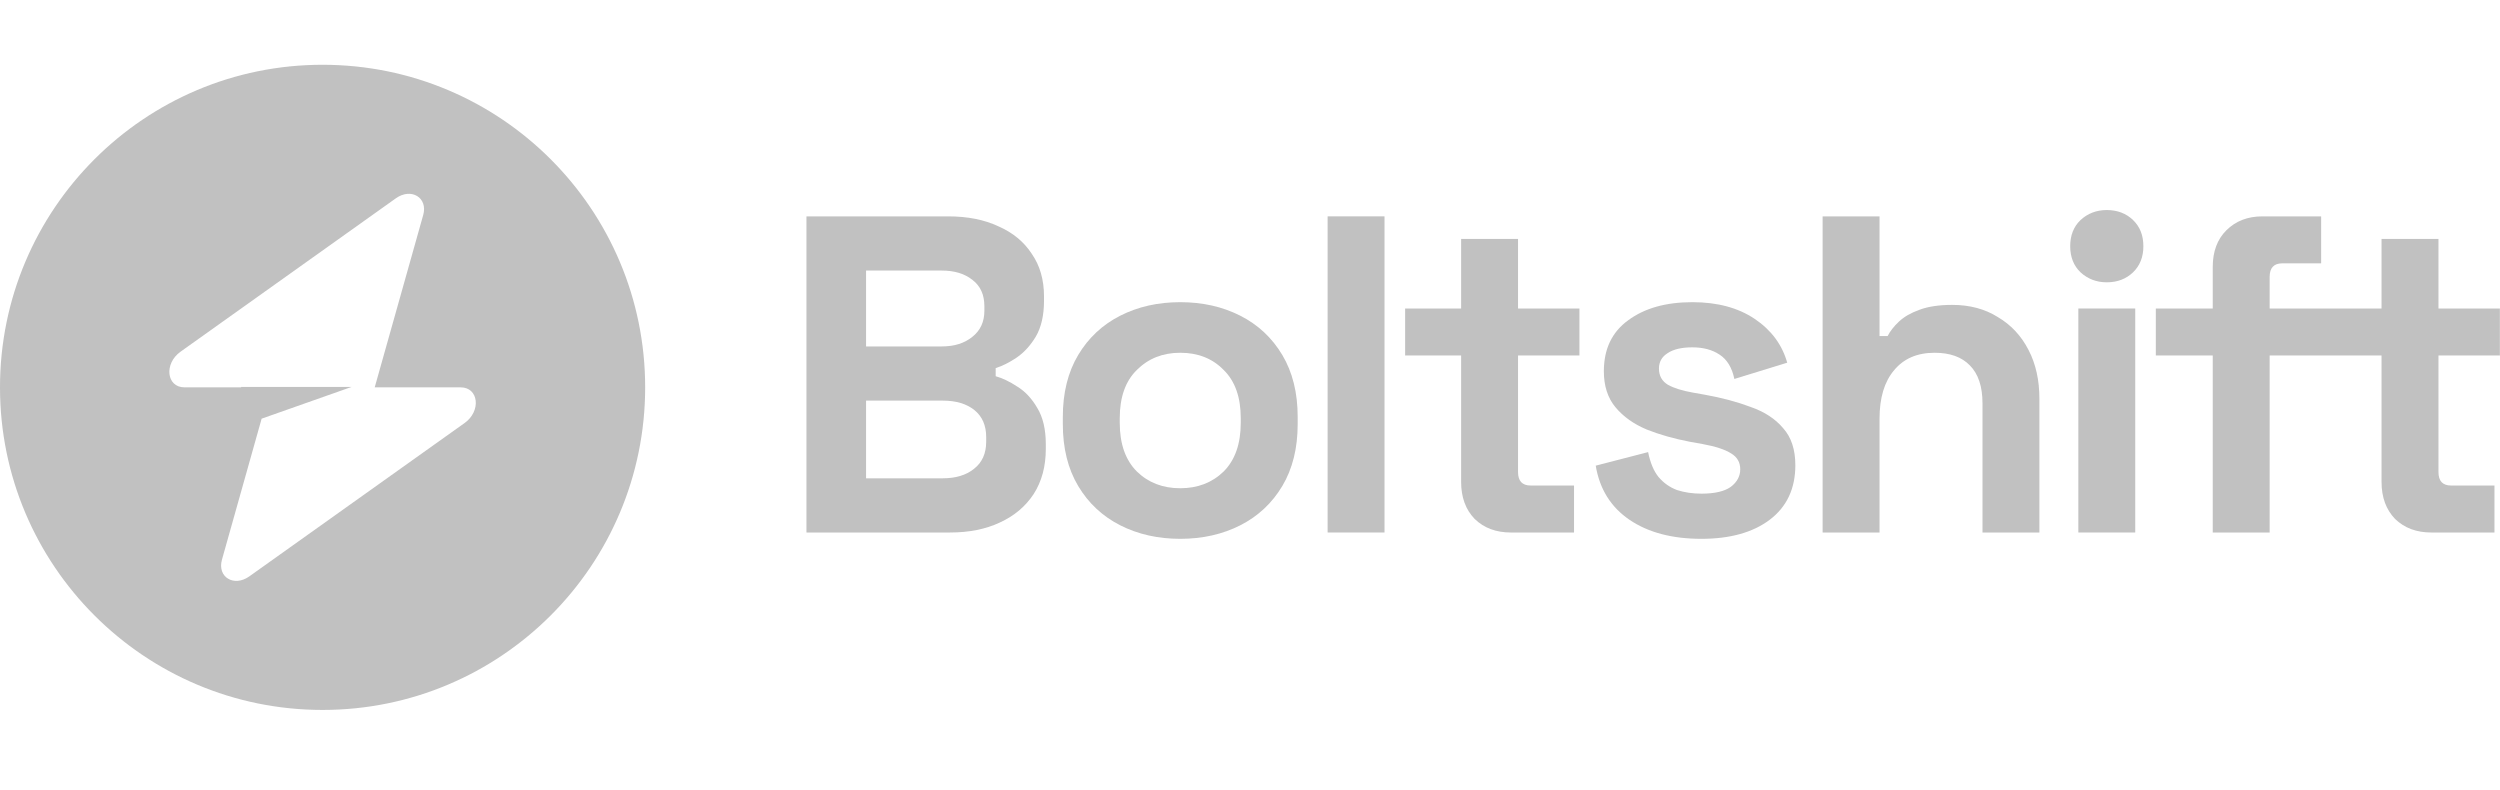
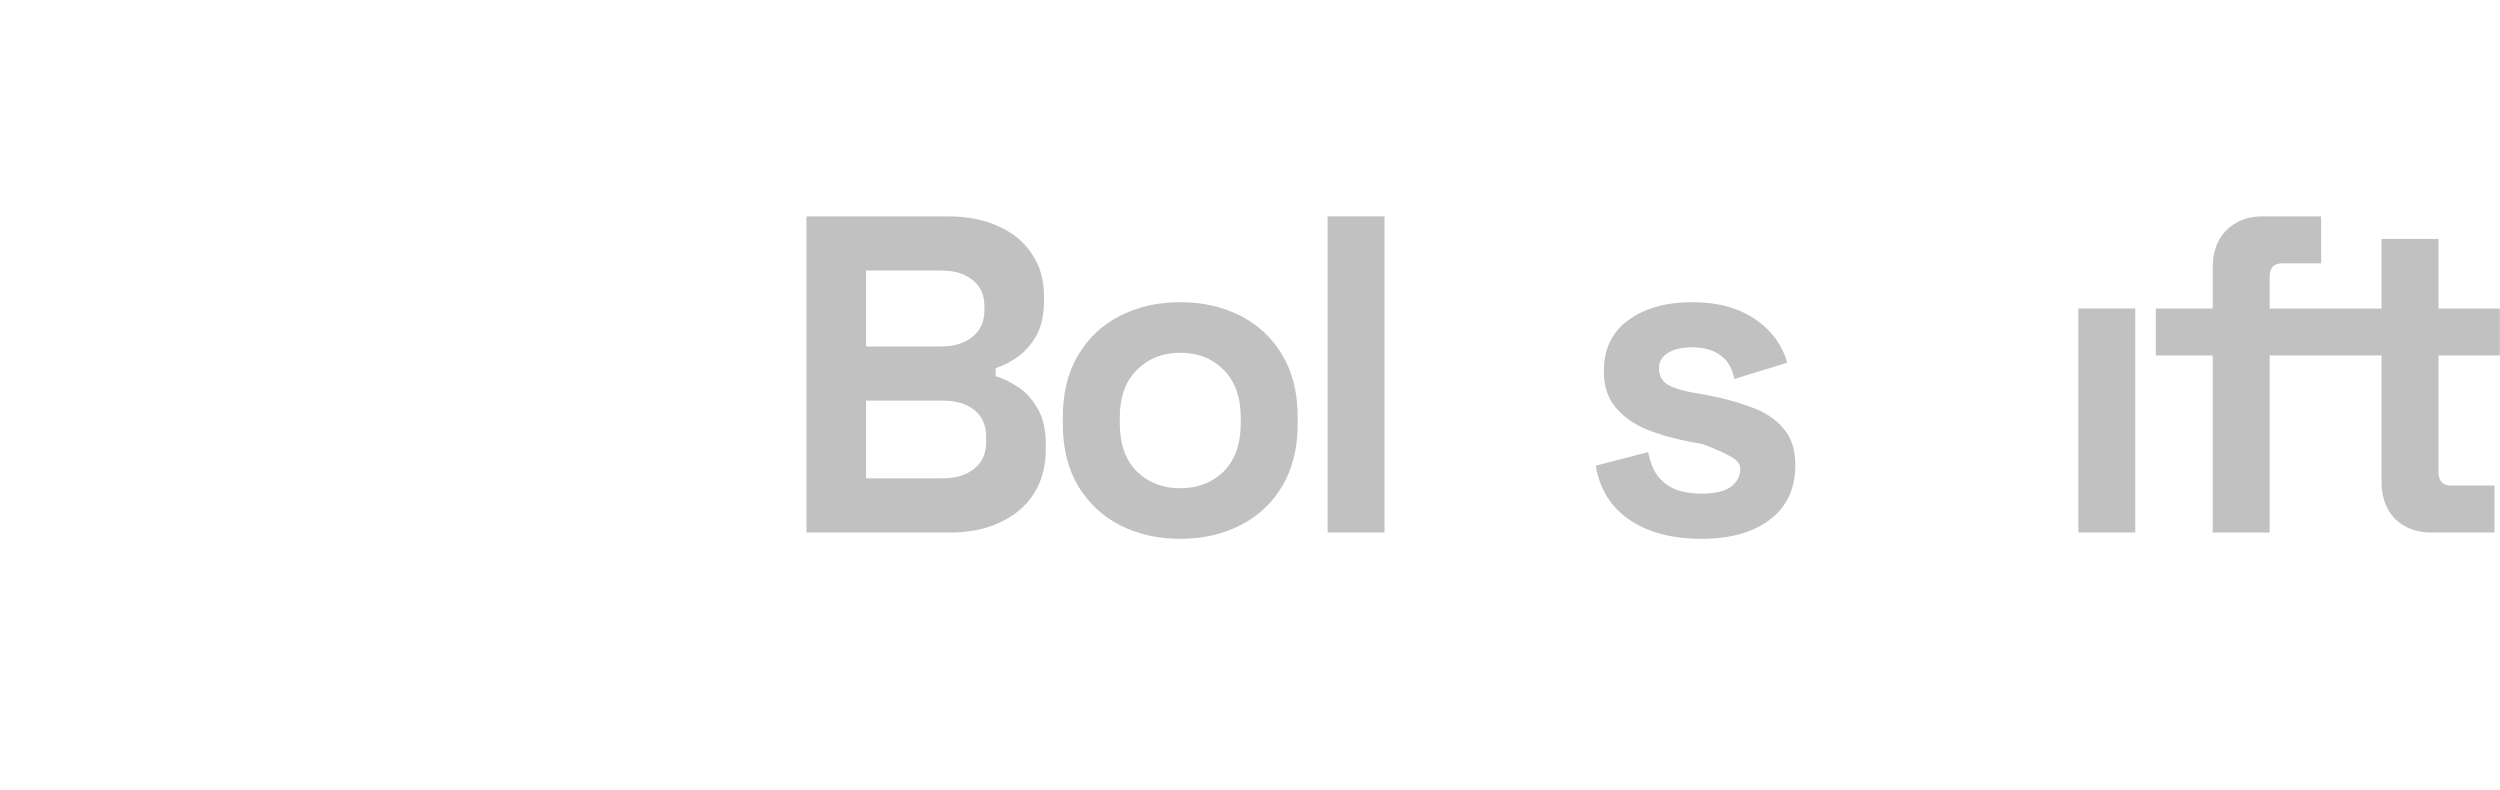
<svg xmlns="http://www.w3.org/2000/svg" width="155" height="49" viewBox="0 0 155 49" fill="none">
  <g opacity="0.84">
-     <path fill-rule="evenodd" clip-rule="evenodd" d="M20 44.016C31.046 44.016 40 35.061 40 24.016C40 12.97 31.046 4.016 20 4.016C8.954 4.016 0 12.97 0 24.016C0 35.061 8.954 44.016 20 44.016ZM26.239 13.332C26.543 12.254 25.496 11.616 24.54 12.297L11.193 21.805C10.156 22.544 10.319 24.016 11.438 24.016H14.953V23.988H21.802L16.221 25.958L13.761 34.699C13.457 35.778 14.504 36.416 15.46 35.734L28.807 26.226C29.844 25.487 29.681 24.016 28.562 24.016H23.232L26.239 13.332Z" fill="#B5B5B5" />
-   </g>
+     </g>
  <g opacity="0.84">
-     <path d="M128.997 16.887C129.445 17.298 129.986 17.503 130.621 17.503C131.274 17.503 131.815 17.298 132.245 16.887C132.674 16.477 132.889 15.935 132.889 15.263C132.889 14.591 132.674 14.05 132.245 13.639C131.815 13.229 131.274 13.023 130.621 13.023C129.986 13.023 129.445 13.229 128.997 13.639C128.567 14.05 128.353 14.591 128.353 15.263C128.353 15.935 128.567 16.477 128.997 16.887Z" fill="#B5B5B5" />
    <path fill-rule="evenodd" clip-rule="evenodd" d="M61.984 32.399C61.107 32.81 60.08 33.015 58.904 33.015H50V13.415H58.792C59.987 13.415 61.023 13.621 61.9 14.031C62.796 14.423 63.487 14.993 63.972 15.739C64.476 16.467 64.728 17.345 64.728 18.371V18.651C64.728 19.547 64.56 20.285 64.224 20.863C63.888 21.423 63.487 21.862 63.02 22.179C62.572 22.478 62.143 22.693 61.732 22.823V23.327C62.143 23.439 62.591 23.654 63.076 23.971C63.561 24.27 63.972 24.709 64.308 25.287C64.663 25.866 64.84 26.622 64.84 27.555V27.835C64.84 28.918 64.588 29.851 64.084 30.635C63.58 31.401 62.88 31.989 61.984 32.399ZM60.416 25.427C59.931 25.035 59.277 24.839 58.456 24.839H53.696V29.655H58.456C59.259 29.655 59.903 29.459 60.388 29.067C60.892 28.675 61.144 28.115 61.144 27.387V27.107C61.144 26.379 60.901 25.819 60.416 25.427ZM60.304 17.363C59.819 16.971 59.184 16.775 58.4 16.775H53.696V21.479H58.4C59.165 21.479 59.791 21.283 60.276 20.891C60.78 20.499 61.032 19.958 61.032 19.267V18.987C61.032 18.278 60.789 17.737 60.304 17.363Z" fill="#B5B5B5" />
    <path fill-rule="evenodd" clip-rule="evenodd" d="M73.175 33.407C71.794 33.407 70.553 33.127 69.451 32.567C68.35 32.007 67.482 31.195 66.847 30.131C66.213 29.067 65.895 27.789 65.895 26.295V25.847C65.895 24.354 66.213 23.075 66.847 22.011C67.482 20.947 68.35 20.135 69.451 19.575C70.553 19.015 71.794 18.735 73.175 18.735C74.557 18.735 75.798 19.015 76.9 19.575C78.001 20.135 78.869 20.947 79.504 22.011C80.138 23.075 80.456 24.354 80.456 25.847V26.295C80.456 27.789 80.138 29.067 79.504 30.131C78.869 31.195 78.001 32.007 76.9 32.567C75.798 33.127 74.557 33.407 73.175 33.407ZM73.175 30.271C74.258 30.271 75.154 29.926 75.864 29.235C76.573 28.526 76.927 27.518 76.927 26.211V25.931C76.927 24.625 76.573 23.626 75.864 22.935C75.173 22.226 74.277 21.871 73.175 21.871C72.093 21.871 71.197 22.226 70.487 22.935C69.778 23.626 69.424 24.625 69.424 25.931V26.211C69.424 27.518 69.778 28.526 70.487 29.235C71.197 29.926 72.093 30.271 73.175 30.271Z" fill="#B5B5B5" />
-     <path d="M93.669 33.015C92.755 33.015 92.008 32.735 91.43 32.175C90.87 31.597 90.59 30.831 90.59 29.879V22.039H87.118V19.127H90.59V14.815H94.118V19.127H97.925V22.039H94.118V29.263C94.118 29.823 94.379 30.103 94.901 30.103H97.59V33.015H93.669Z" fill="#B5B5B5" />
-     <path d="M101.035 32.231C102.192 33.015 103.676 33.407 105.487 33.407C107.26 33.407 108.67 33.015 109.715 32.231C110.779 31.429 111.311 30.299 111.311 28.843C111.311 27.873 111.059 27.107 110.555 26.547C110.07 25.969 109.398 25.53 108.539 25.231C107.699 24.914 106.756 24.662 105.711 24.475L104.927 24.335C104.292 24.223 103.788 24.065 103.415 23.859C103.042 23.635 102.855 23.299 102.855 22.851C102.855 22.441 103.032 22.123 103.387 21.899C103.742 21.657 104.255 21.535 104.927 21.535C105.599 21.535 106.159 21.685 106.607 21.983C107.074 22.282 107.382 22.786 107.531 23.495L110.807 22.487C110.49 21.367 109.818 20.462 108.791 19.771C107.764 19.081 106.476 18.735 104.927 18.735C103.284 18.735 101.959 19.109 100.951 19.855C99.943 20.583 99.439 21.638 99.439 23.019C99.439 23.934 99.682 24.681 100.167 25.259C100.652 25.838 101.296 26.295 102.099 26.631C102.902 26.949 103.788 27.201 104.759 27.387L105.543 27.527C106.364 27.677 106.962 27.873 107.335 28.115C107.708 28.339 107.895 28.666 107.895 29.095C107.895 29.525 107.699 29.889 107.307 30.187C106.915 30.467 106.308 30.607 105.487 30.607C104.946 30.607 104.442 30.533 103.975 30.383C103.527 30.215 103.144 29.945 102.827 29.571C102.528 29.198 102.314 28.685 102.183 28.031L98.935 28.871C99.178 30.327 99.878 31.447 101.035 32.231Z" fill="#B5B5B5" />
-     <path d="M117.427 22.963C116.829 23.673 116.531 24.671 116.531 25.959V33.015H113.003V13.415H116.531V20.835H117.035C117.184 20.537 117.417 20.238 117.735 19.939C118.052 19.641 118.472 19.398 118.995 19.211C119.536 19.006 120.217 18.903 121.039 18.903C122.121 18.903 123.064 19.155 123.867 19.659C124.688 20.145 125.323 20.826 125.771 21.703C126.219 22.562 126.443 23.57 126.443 24.727V33.015H122.915V25.007C122.915 23.962 122.653 23.178 122.131 22.655C121.627 22.133 120.899 21.871 119.947 21.871C118.864 21.871 118.024 22.235 117.427 22.963Z" fill="#B5B5B5" />
+     <path d="M101.035 32.231C102.192 33.015 103.676 33.407 105.487 33.407C107.26 33.407 108.67 33.015 109.715 32.231C110.779 31.429 111.311 30.299 111.311 28.843C111.311 27.873 111.059 27.107 110.555 26.547C110.07 25.969 109.398 25.53 108.539 25.231C107.699 24.914 106.756 24.662 105.711 24.475L104.927 24.335C104.292 24.223 103.788 24.065 103.415 23.859C103.042 23.635 102.855 23.299 102.855 22.851C102.855 22.441 103.032 22.123 103.387 21.899C103.742 21.657 104.255 21.535 104.927 21.535C105.599 21.535 106.159 21.685 106.607 21.983C107.074 22.282 107.382 22.786 107.531 23.495L110.807 22.487C110.49 21.367 109.818 20.462 108.791 19.771C107.764 19.081 106.476 18.735 104.927 18.735C103.284 18.735 101.959 19.109 100.951 19.855C99.943 20.583 99.439 21.638 99.439 23.019C99.439 23.934 99.682 24.681 100.167 25.259C100.652 25.838 101.296 26.295 102.099 26.631C102.902 26.949 103.788 27.201 104.759 27.387L105.543 27.527C107.708 28.339 107.895 28.666 107.895 29.095C107.895 29.525 107.699 29.889 107.307 30.187C106.915 30.467 106.308 30.607 105.487 30.607C104.946 30.607 104.442 30.533 103.975 30.383C103.527 30.215 103.144 29.945 102.827 29.571C102.528 29.198 102.314 28.685 102.183 28.031L98.935 28.871C99.178 30.327 99.878 31.447 101.035 32.231Z" fill="#B5B5B5" />
    <path d="M148.496 32.175C147.936 31.597 147.656 30.831 147.656 29.879V22.039H140.718V33.015H137.19V22.039H133.662V19.127H137.19V16.551C137.19 15.599 137.47 14.843 138.03 14.283C138.609 13.705 139.355 13.415 140.27 13.415H143.91V16.327H141.502C140.979 16.327 140.718 16.607 140.718 17.167V19.127H147.656V14.815H151.184V19.127H154.992V22.039H151.184V29.263C151.184 29.823 151.445 30.103 151.968 30.103H154.656V33.015H150.736C149.821 33.015 149.075 32.735 148.496 32.175Z" fill="#B5B5B5" />
    <path d="M128.857 19.127V33.015H132.385V19.127H128.857Z" fill="#B5B5B5" />
    <path d="M82.312 13.415V33.015H85.84V13.415H82.312Z" fill="#B5B5B5" />
  </g>
</svg>